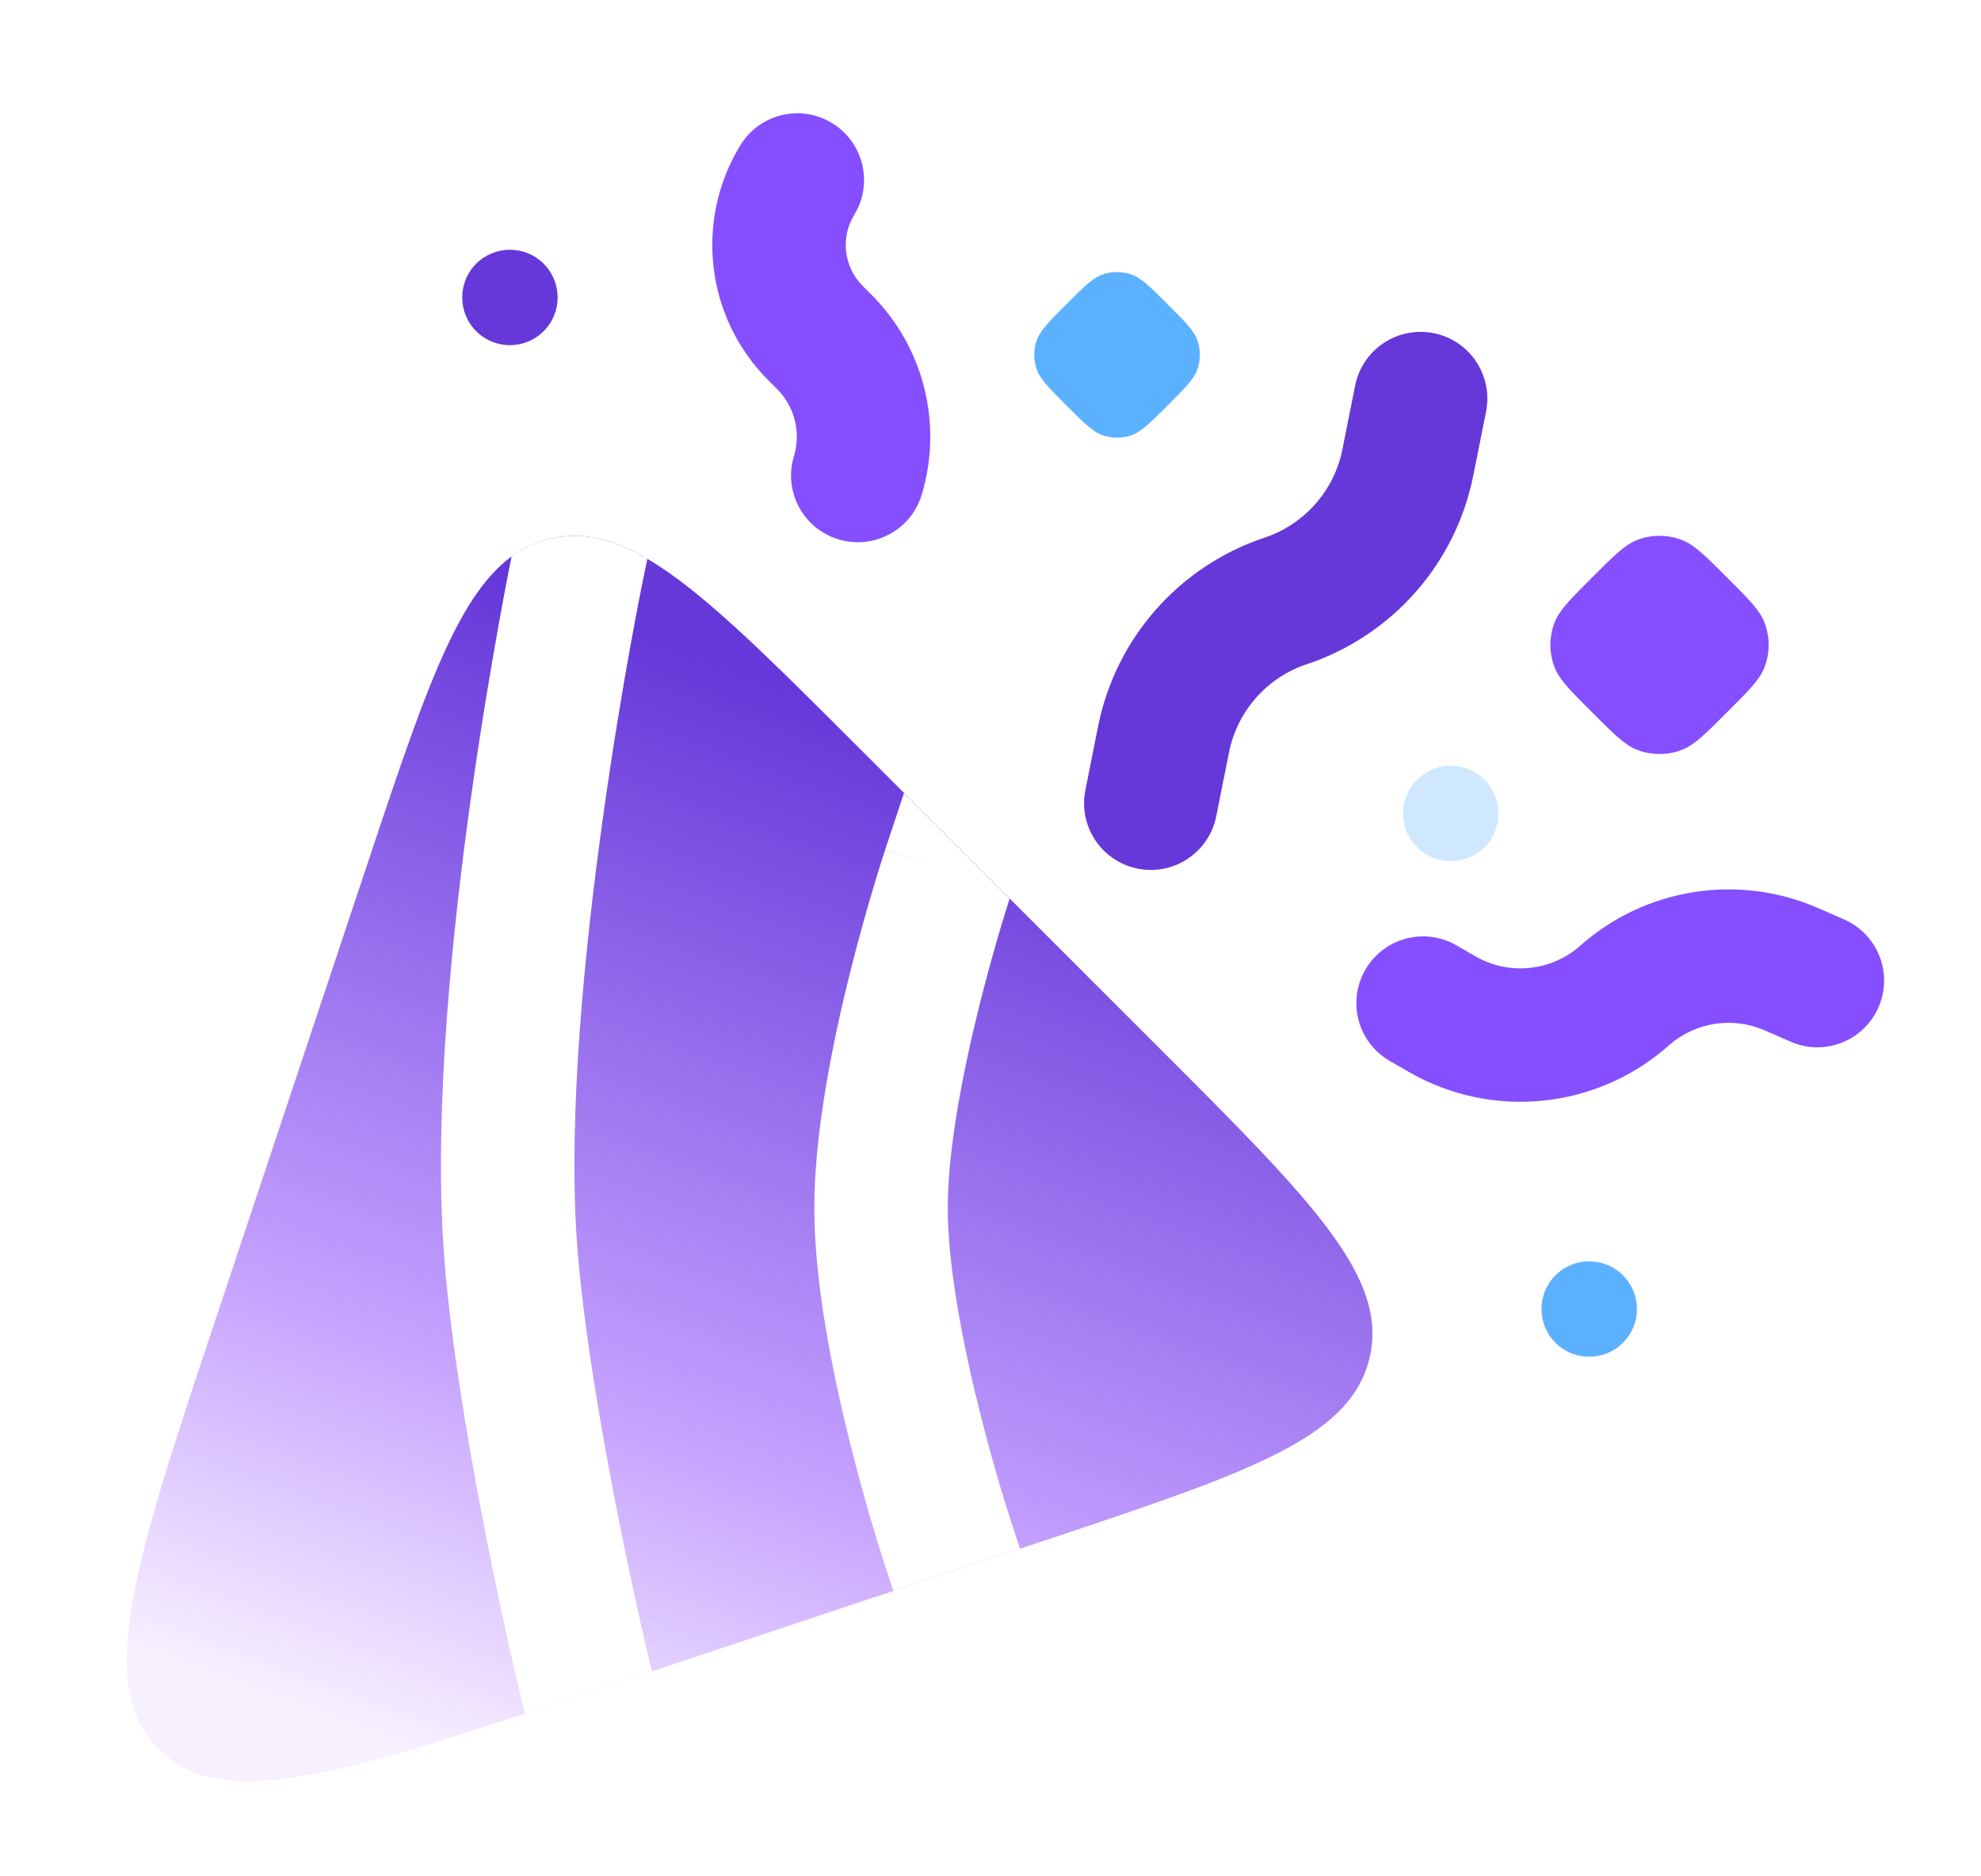
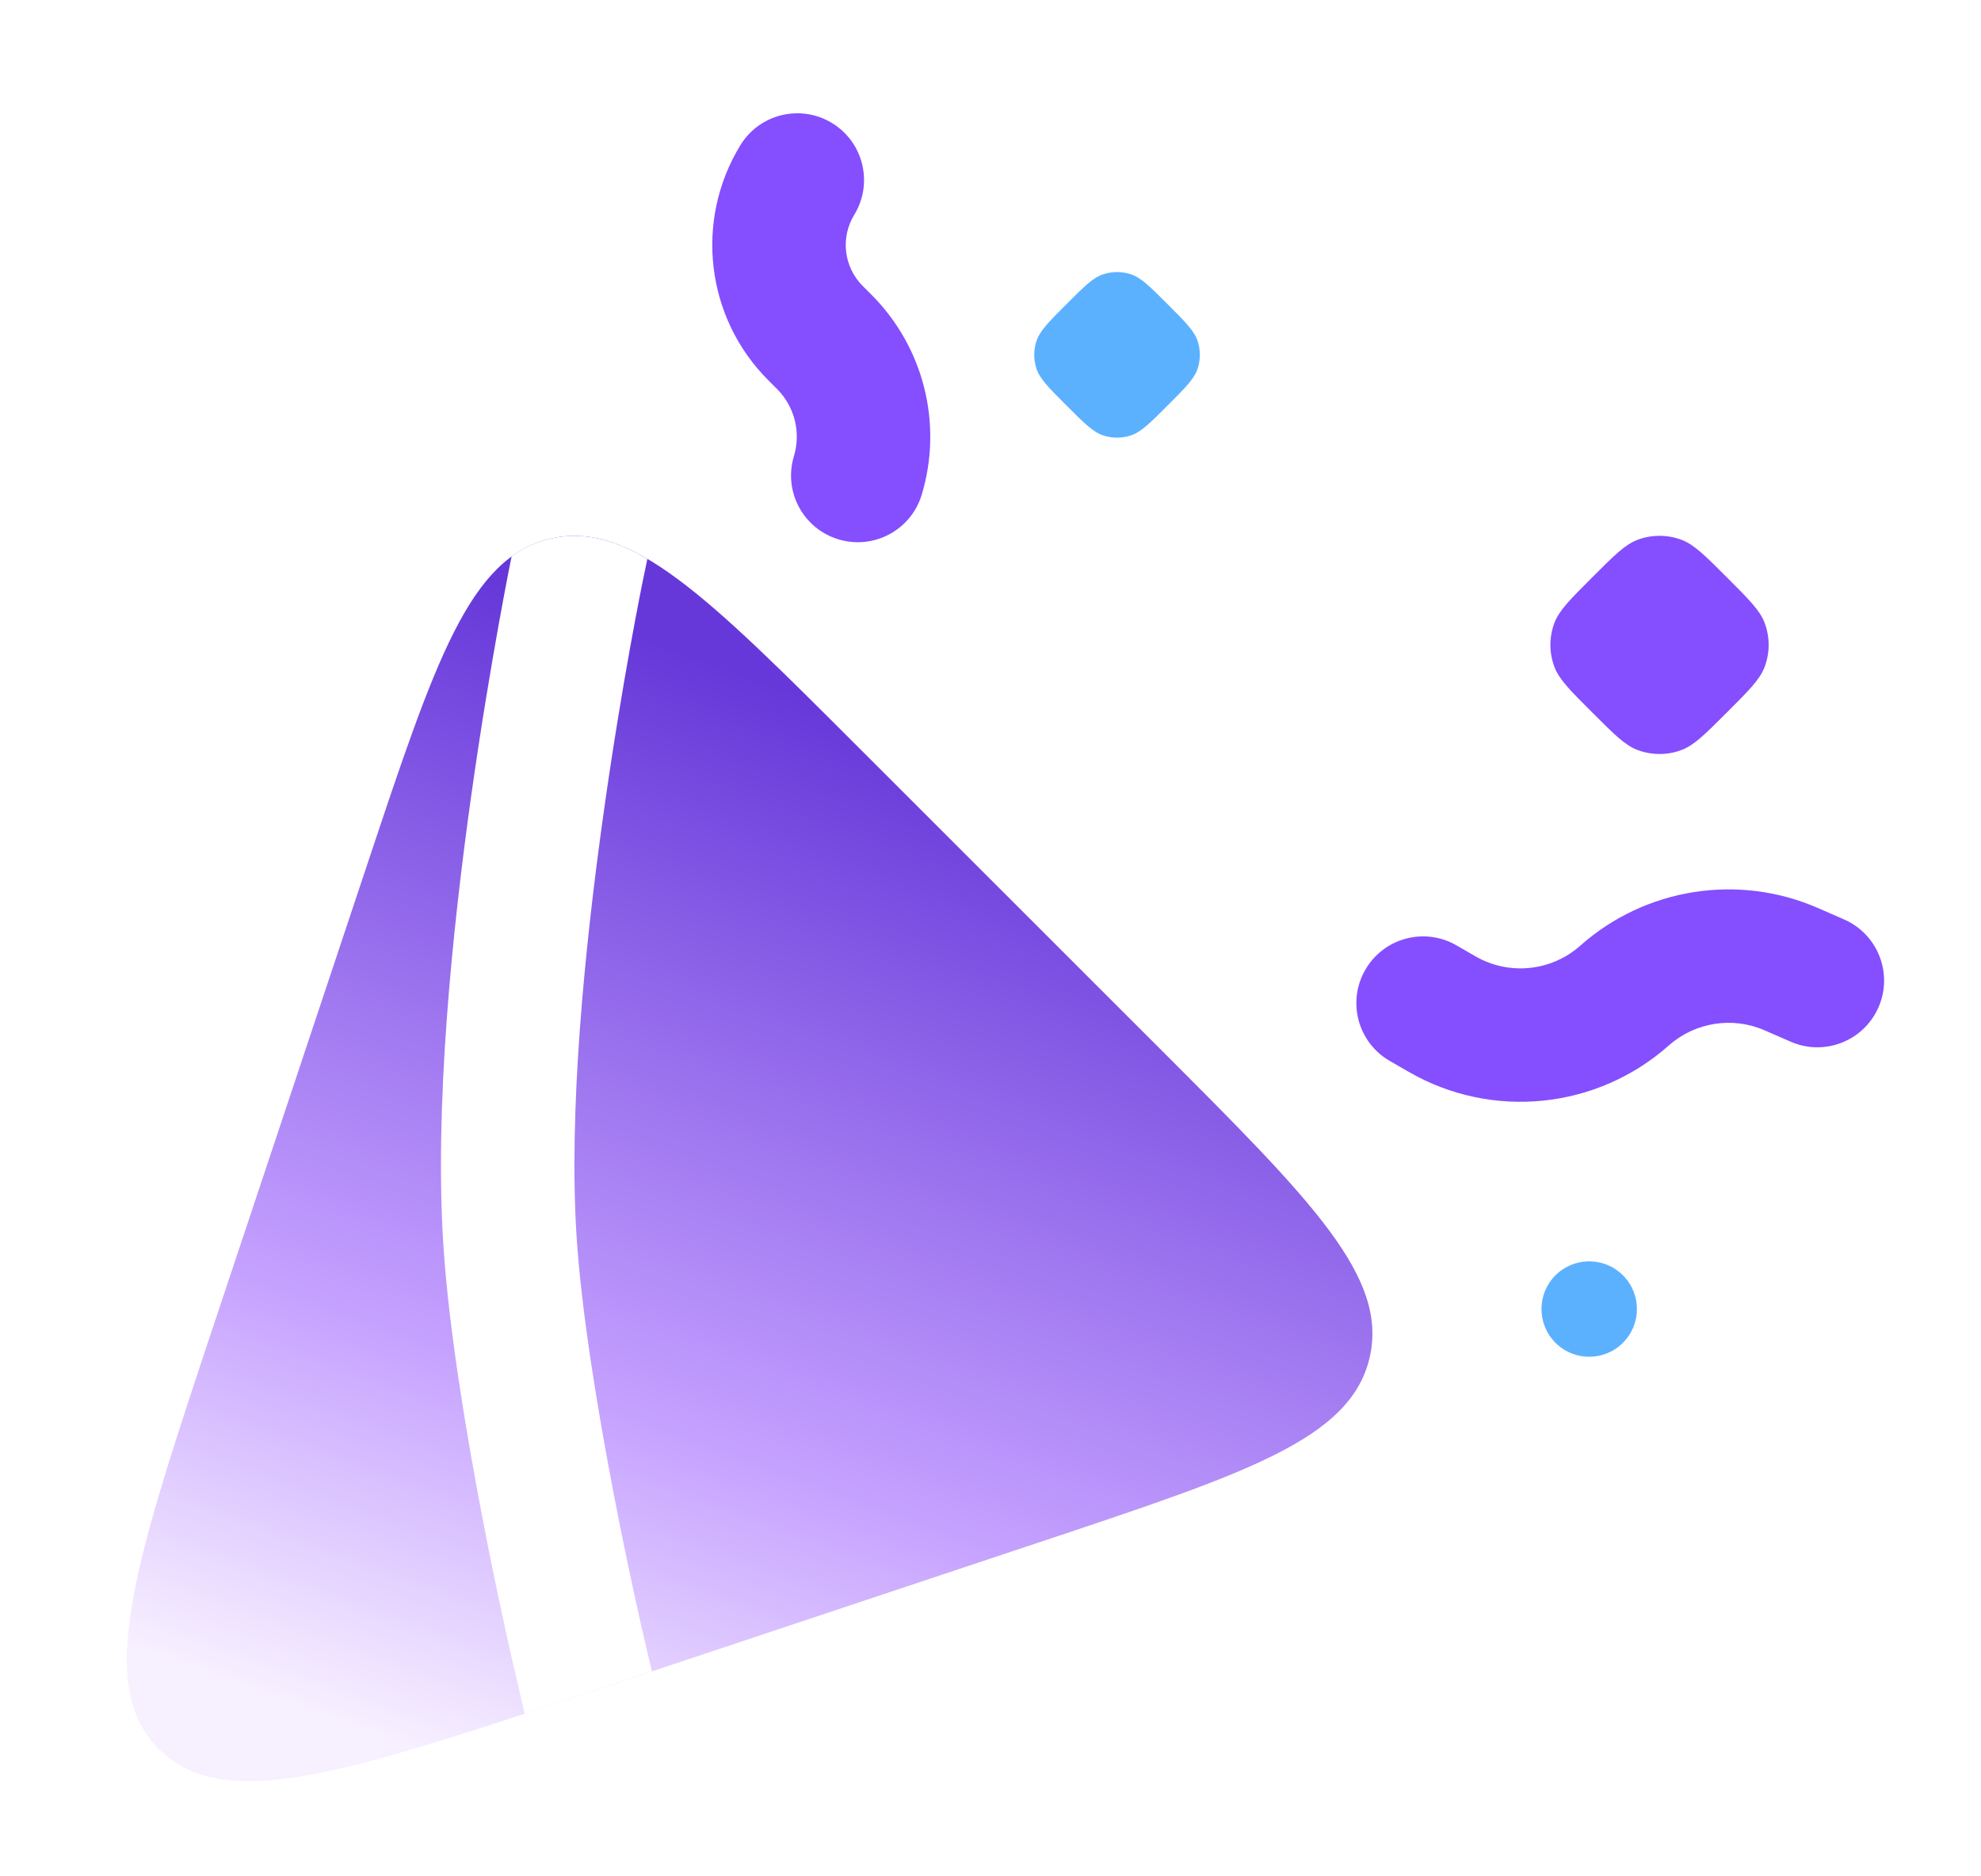
<svg xmlns="http://www.w3.org/2000/svg" width="38" height="36" viewBox="0 0 38 36" fill="none">
  <g filter="url(#filter0_d_12121_4523)">
    <path d="M15.962 0.677C16.565 1.046 16.755 1.833 16.386 2.437C16.119 2.874 16.186 3.438 16.548 3.801L16.715 3.968C17.72 4.973 18.091 6.449 17.68 7.809C17.475 8.485 16.761 8.868 16.084 8.663C15.407 8.459 15.024 7.745 15.229 7.068C15.367 6.611 15.243 6.116 14.905 5.778L14.738 5.611C13.539 4.412 13.318 2.548 14.202 1.101C14.571 0.498 15.359 0.308 15.962 0.677Z" fill="#854EFF" />
    <path d="M31.404 8.675C31.168 8.766 30.959 8.976 30.54 9.395C30.121 9.813 29.912 10.023 29.82 10.259C29.714 10.535 29.714 10.842 29.82 11.118C29.912 11.354 30.121 11.564 30.54 11.982C30.959 12.401 31.168 12.611 31.404 12.702C31.681 12.808 31.987 12.808 32.263 12.702C32.499 12.611 32.709 12.401 33.128 11.982C33.546 11.564 33.756 11.354 33.847 11.118C33.953 10.842 33.953 10.535 33.847 10.259C33.756 10.023 33.546 9.813 33.128 9.395C32.709 8.976 32.499 8.766 32.263 8.675C31.987 8.569 31.681 8.569 31.404 8.675Z" fill="#854EFF" />
    <path d="M33.851 18.084C33.233 17.814 32.515 17.927 32.011 18.374C30.63 19.599 28.62 19.803 27.022 18.88L26.658 18.67C26.046 18.316 25.836 17.534 26.19 16.921C26.543 16.309 27.326 16.099 27.938 16.453L28.302 16.663C28.946 17.035 29.756 16.953 30.313 16.459C31.563 15.35 33.345 15.069 34.876 15.738L35.374 15.956C36.021 16.239 36.317 16.994 36.034 17.641C35.75 18.289 34.996 18.585 34.348 18.301L33.851 18.084Z" fill="#854EFF" />
    <path opacity="0.7" d="M20.456 4.152C20.799 3.809 20.971 3.637 21.169 3.575C21.337 3.521 21.517 3.521 21.685 3.575C21.884 3.637 22.055 3.809 22.398 4.152C22.741 4.495 22.913 4.667 22.976 4.865C23.029 5.033 23.029 5.213 22.976 5.381C22.913 5.579 22.741 5.751 22.398 6.094C22.055 6.437 21.884 6.609 21.685 6.672C21.517 6.725 21.337 6.725 21.169 6.672C20.971 6.609 20.799 6.437 20.456 6.094C20.113 5.751 19.942 5.579 19.879 5.381C19.826 5.213 19.826 5.033 19.879 4.865C19.942 4.667 20.113 4.495 20.456 4.152Z" fill="#1890FF" />
    <path opacity="0.7" d="M29.837 22.784C30.195 22.426 30.775 22.426 31.132 22.784C31.489 23.141 31.489 23.721 31.132 24.078C30.775 24.436 30.195 24.436 29.837 24.078C29.48 23.721 29.48 23.141 29.837 22.784Z" fill="#1890FF" />
-     <path d="M9.134 3.375C9.492 3.017 10.071 3.017 10.429 3.375C10.786 3.732 10.786 4.312 10.429 4.669C10.071 5.027 9.492 5.027 9.134 4.669C8.777 4.312 8.777 3.732 9.134 3.375Z" fill="#6638D9" />
-     <path d="M27.502 4.707C28.195 4.846 28.644 5.52 28.506 6.213L28.26 7.442C27.922 9.133 26.703 10.513 25.067 11.059C24.303 11.313 23.734 11.958 23.576 12.748L23.33 13.977C23.191 14.67 22.517 15.12 21.824 14.981C21.131 14.842 20.681 14.168 20.82 13.475L21.065 12.246C21.404 10.555 22.622 9.175 24.258 8.63C25.022 8.375 25.592 7.73 25.75 6.94L25.995 5.711C26.134 5.018 26.808 4.569 27.502 4.707Z" fill="#6638D9" />
-     <path opacity="0.2" d="M27.181 13.274C27.539 12.917 28.118 12.917 28.476 13.274C28.833 13.632 28.833 14.212 28.476 14.569C28.118 14.927 27.539 14.927 27.181 14.569C26.824 14.212 26.824 13.632 27.181 13.274Z" fill="#1890FF" />
    <path d="M4.162 23.549L7.045 14.899C8.352 10.977 9.006 9.016 10.553 8.651C12.099 8.286 13.561 9.747 16.484 12.671L22.251 18.437C25.174 21.361 26.636 22.822 26.271 24.369C25.906 25.916 23.945 26.569 20.023 27.877L11.373 30.76C6.653 32.333 4.293 33.12 3.047 31.874C1.802 30.629 2.588 28.269 4.162 23.549Z" fill="url(#paint0_linear_12121_4523)" />
    <path d="M12.331 9.456L12.418 9.038C11.747 8.644 11.155 8.508 10.551 8.651C10.304 8.709 10.08 8.808 9.873 8.948L11.061 9.194C10.245 9.025 9.967 8.968 9.873 8.948C9.853 8.962 9.833 8.976 9.814 8.99L9.805 9.035C9.792 9.096 9.774 9.186 9.752 9.301C9.707 9.531 9.644 9.865 9.569 10.28C9.42 11.109 9.224 12.268 9.038 13.589C8.671 16.206 8.331 19.549 8.506 22.221C8.612 23.837 8.949 25.843 9.249 27.41C9.4 28.201 9.545 28.894 9.653 29.389C9.706 29.637 9.751 29.836 9.782 29.974L9.818 30.133L9.827 30.175L9.831 30.189C9.831 30.189 9.831 30.191 11.078 29.901L9.831 30.189L10.064 31.194C10.478 31.058 10.913 30.913 11.37 30.76L12.504 30.382L12.322 29.599L12.313 29.561L12.279 29.412C12.249 29.28 12.207 29.088 12.155 28.848C12.051 28.367 11.91 27.695 11.763 26.928C11.467 25.38 11.156 23.504 11.061 22.053C10.904 19.657 11.211 16.531 11.574 13.945C11.753 12.664 11.943 11.539 12.088 10.734C12.161 10.331 12.222 10.01 12.265 9.79C12.286 9.68 12.303 9.596 12.314 9.539L12.327 9.476L12.33 9.46L12.331 9.456Z" fill="white" />
-     <path d="M19.566 28.028L17.137 28.838L16.98 28.363L18.194 27.96C16.98 28.363 16.98 28.363 16.98 28.363L16.978 28.359L16.975 28.348L16.963 28.311C16.952 28.279 16.937 28.233 16.919 28.174C16.881 28.057 16.829 27.888 16.766 27.678C16.64 27.259 16.473 26.672 16.305 26.001C15.978 24.688 15.62 22.944 15.62 21.49C15.62 20.036 15.978 18.291 16.305 16.979C16.473 16.308 16.64 15.721 16.766 15.302C16.829 15.092 16.881 14.923 16.919 14.805C16.937 14.746 16.952 14.7 16.963 14.669L16.975 14.632L16.978 14.621L16.979 14.618C16.979 14.618 16.98 14.616 18.194 15.02L16.98 14.616L17.341 13.529L19.367 15.555C19.364 15.563 19.361 15.571 19.359 15.58C19.325 15.685 19.277 15.841 19.218 16.036C19.101 16.427 18.945 16.975 18.789 17.599C18.47 18.877 18.18 20.367 18.18 21.49C18.18 22.613 18.47 24.103 18.789 25.381C18.945 26.005 19.101 26.553 19.218 26.944C19.277 27.139 19.325 27.295 19.359 27.4C19.375 27.453 19.389 27.493 19.397 27.52L19.407 27.549L19.409 27.555L19.566 28.028Z" fill="white" />
  </g>
  <defs>
    <filter id="filter0_d_12121_4523" x="0.747" y="0.489" width="37.08" height="35.371" filterUnits="userSpaceOnUse" color-interpolation-filters="sRGB">
      <feFlood flood-opacity="0" result="BackgroundImageFix" />
      <feColorMatrix in="SourceAlpha" type="matrix" values="0 0 0 0 0 0 0 0 0 0 0 0 0 0 0 0 0 0 127 0" result="hardAlpha" />
      <feOffset dy="1.685" />
      <feGaussianBlur stdDeviation="0.843" />
      <feComposite in2="hardAlpha" operator="out" />
      <feColorMatrix type="matrix" values="0 0 0 0 0 0 0 0 0 0 0 0 0 0 0 0 0 0 0.25 0" />
      <feBlend mode="normal" in2="BackgroundImageFix" result="effect1_dropShadow_12121_4523" />
      <feBlend mode="normal" in="SourceGraphic" in2="effect1_dropShadow_12121_4523" result="shape" />
    </filter>
    <linearGradient id="paint0_linear_12121_4523" x1="14.23" y1="11.233" x2="6.857" y2="31.458" gradientUnits="userSpaceOnUse">
      <stop stop-color="#6638D9" />
      <stop offset="0.654" stop-color="#C5A1FF" />
      <stop offset="1" stop-color="#F7F0FF" />
    </linearGradient>
  </defs>
</svg>